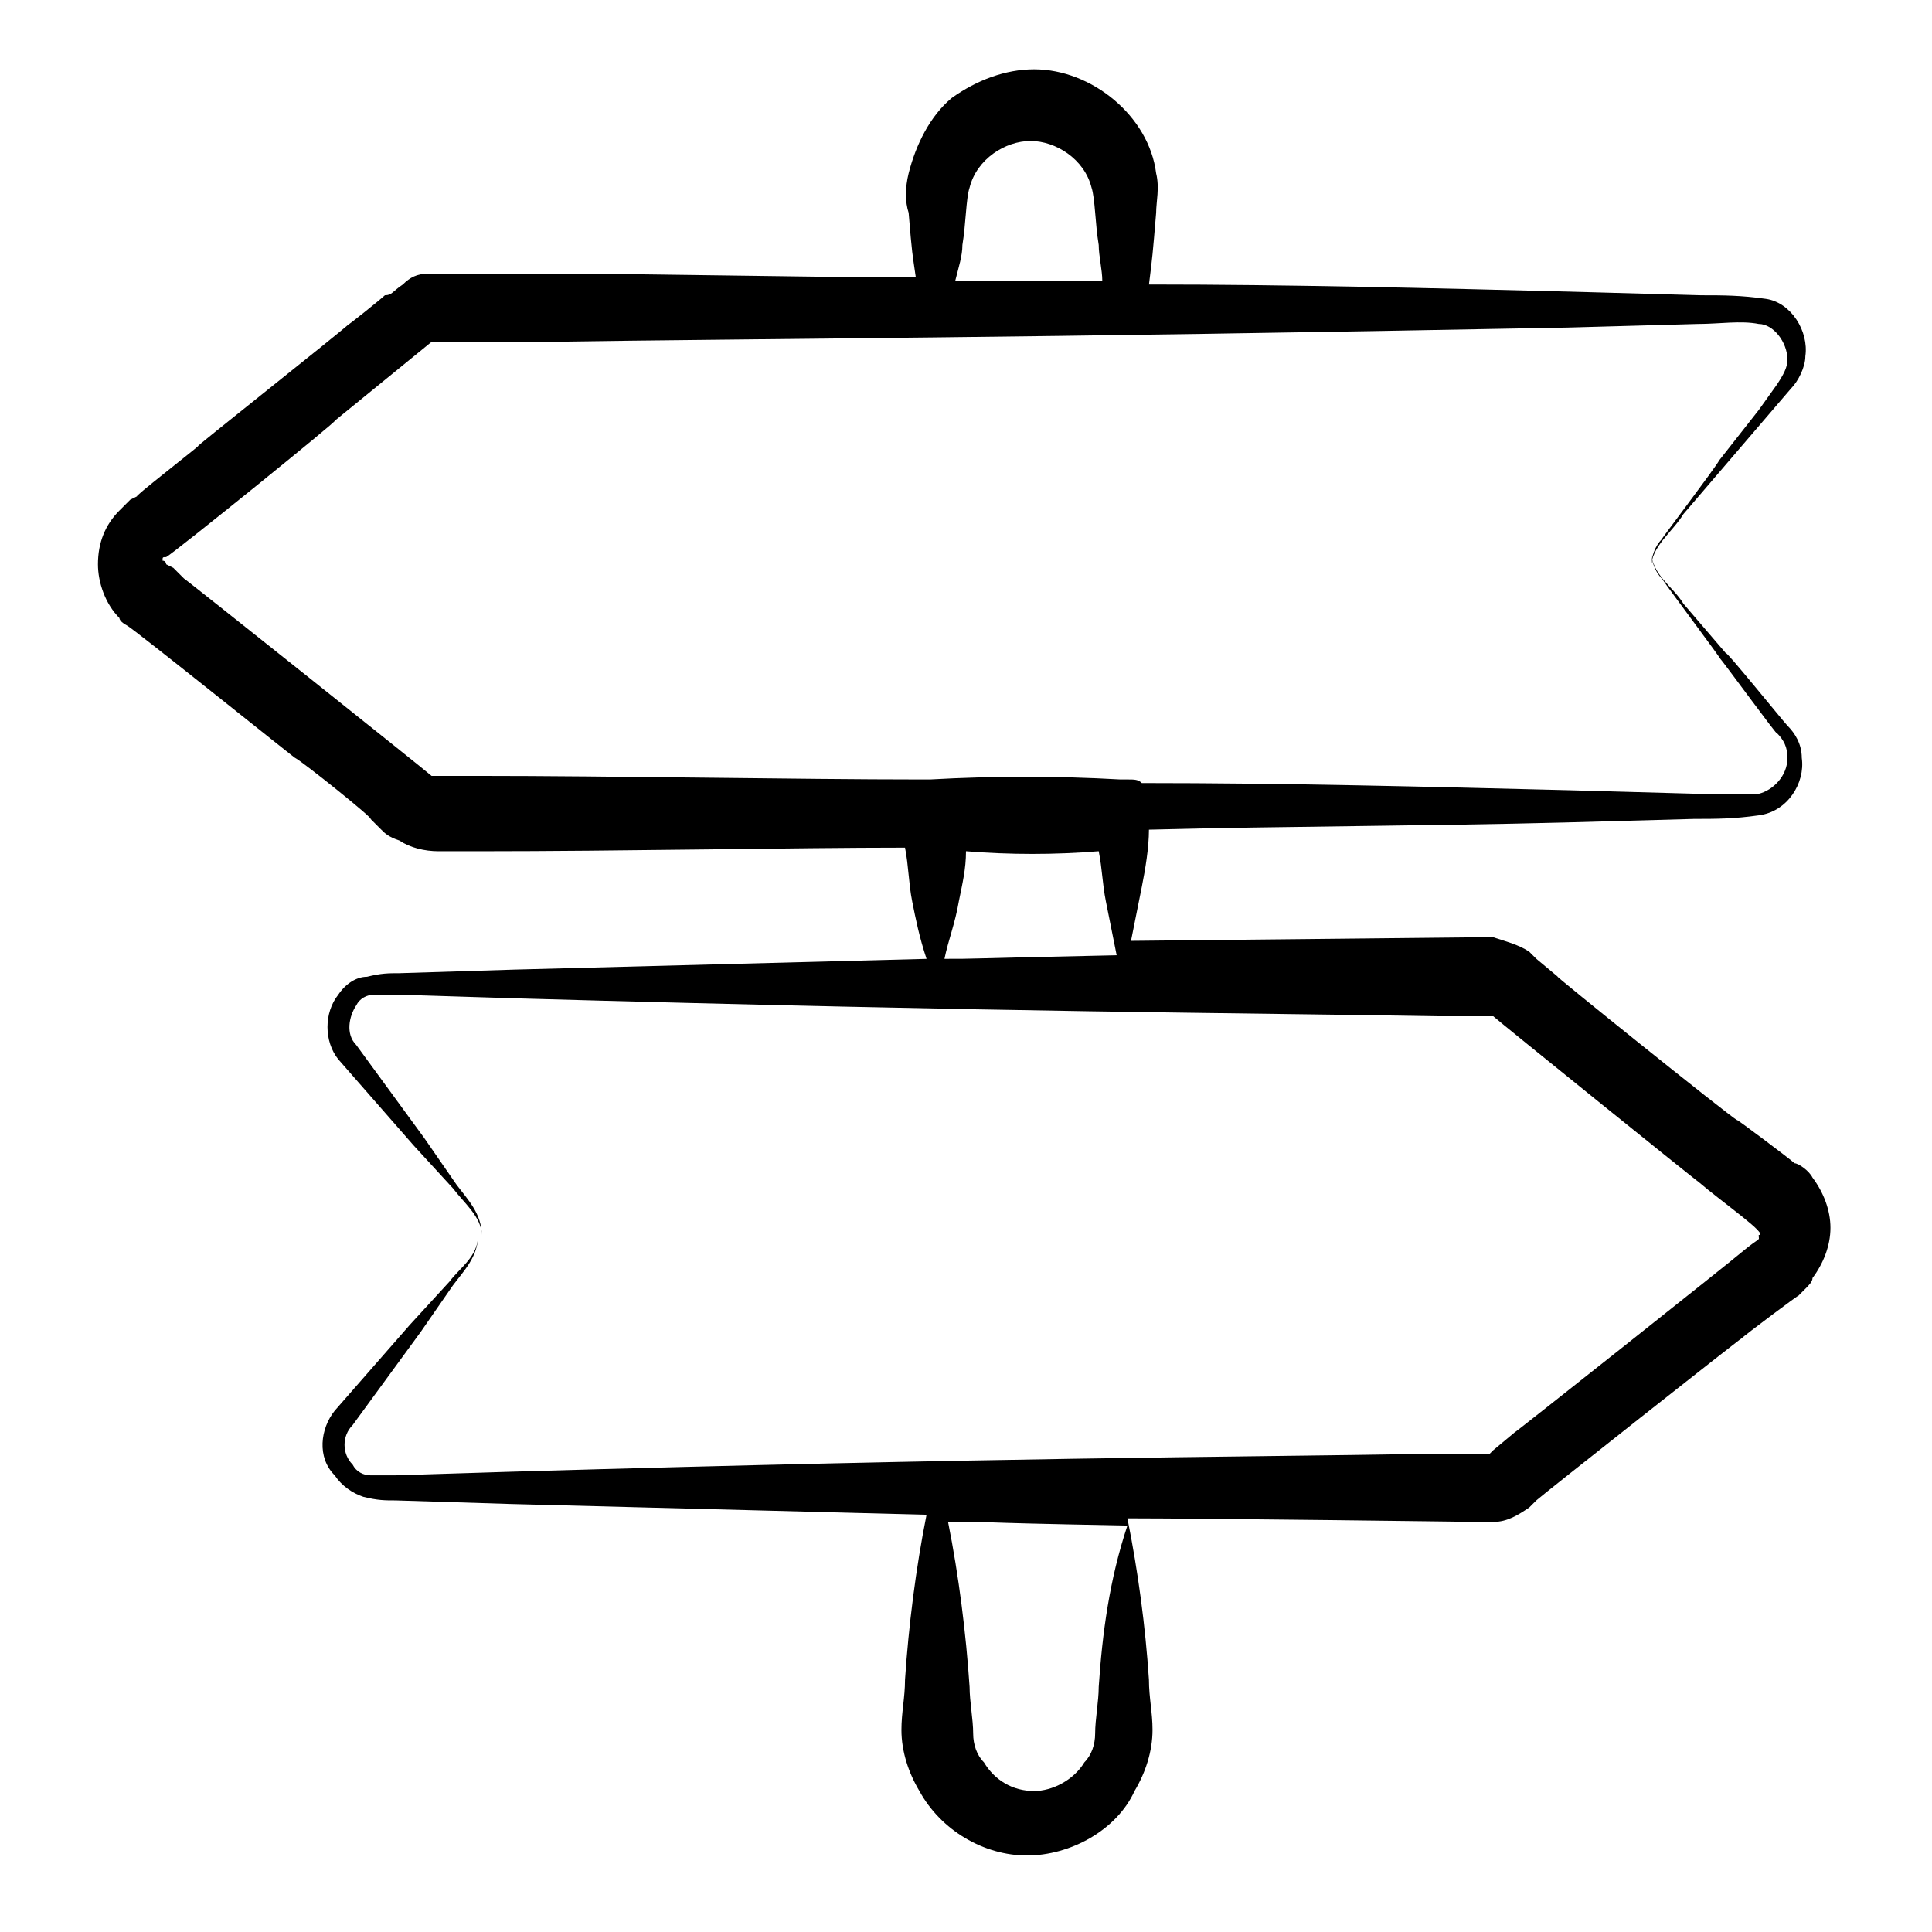
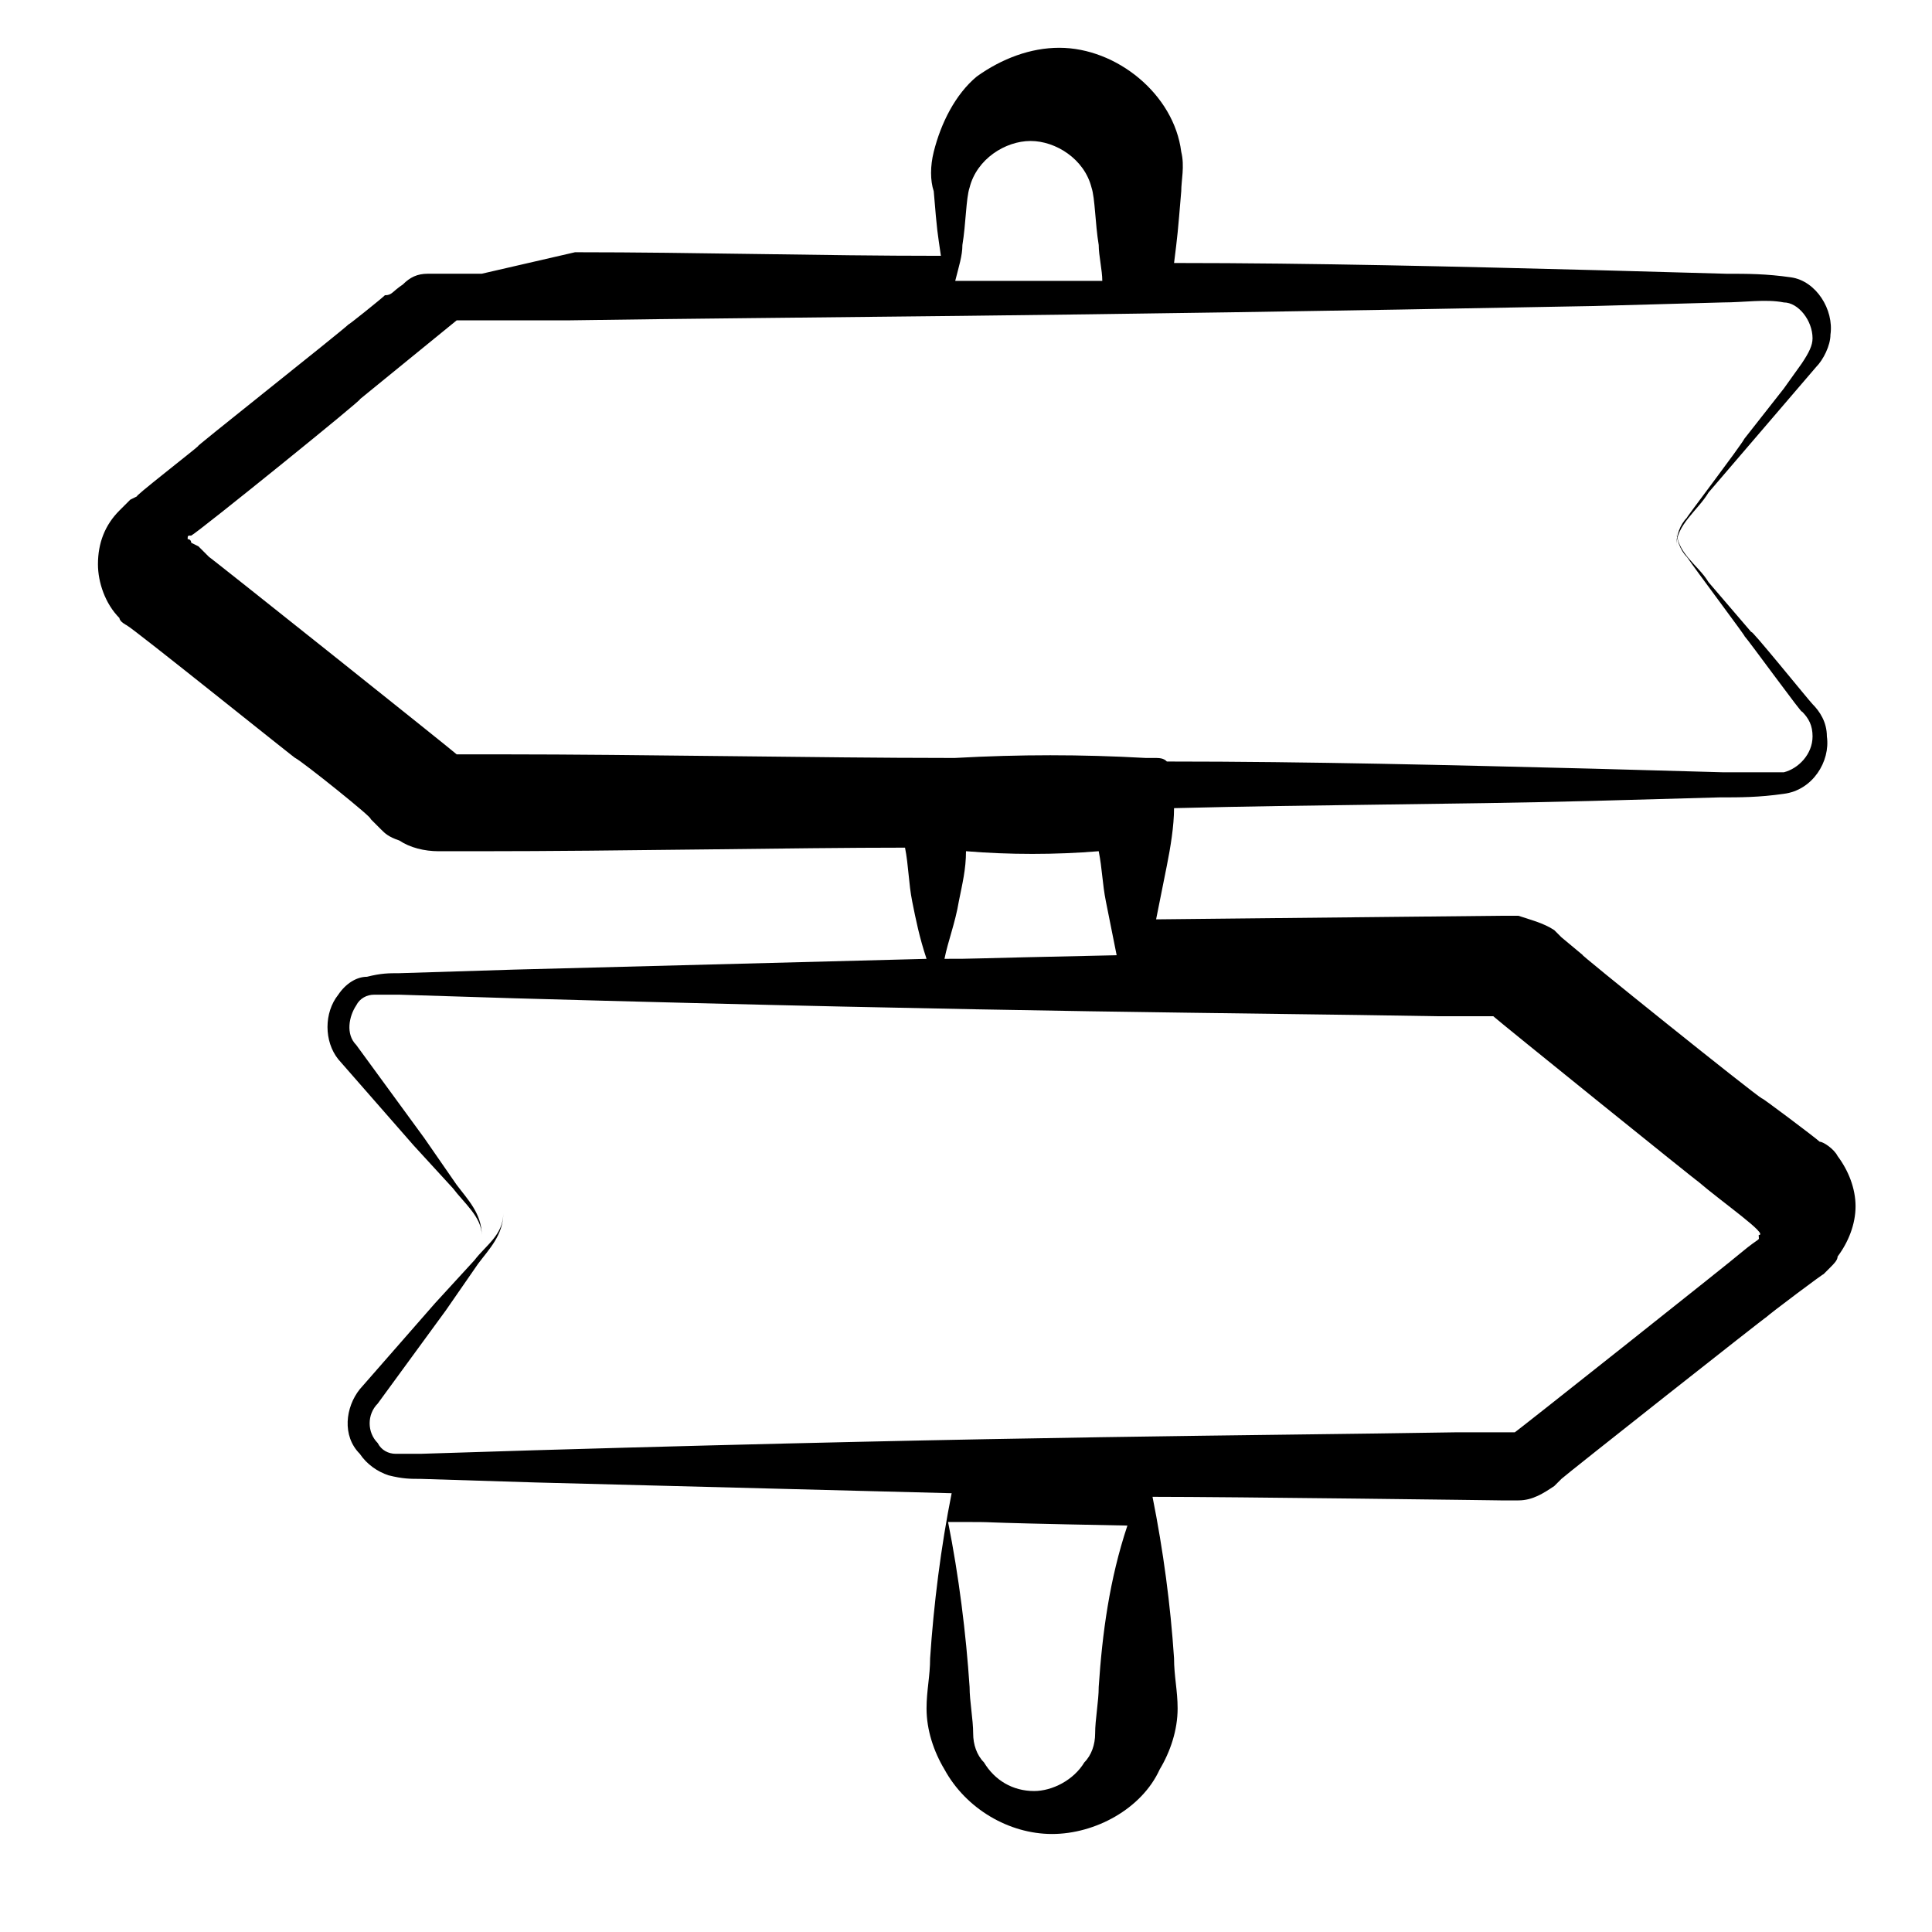
<svg xmlns="http://www.w3.org/2000/svg" fill="#000000" width="800px" height="800px" version="1.1" viewBox="144 144 512 512">
-   <path d="m271.67 216.54h-8.555-5.703c-2.852 0-4.754 0.949-6.652 2.852-2.852 1.902-2.852 2.852-4.754 2.852-0.949 0.949-10.457 8.555-9.504 7.606-1.902 1.902-42.777 34.223-39.926 32.32-0.949 0.949-18.062 14.258-16.16 13.309l-1.902 0.949-2.852 2.852c-3.801 3.801-5.703 8.555-5.703 14.258 0 4.754 1.902 10.457 5.703 14.258 0 0.953 1.902 1.902 1.902 1.902 1.902 0.949 45.629 36.121 44.676 35.172 1.902 0.949 20.914 16.16 19.961 16.16l2.852 2.852c0.949 0.949 1.902 1.902 4.754 2.852 2.852 1.902 6.652 2.852 10.457 2.852h10.457c38.023 0 83.652-0.949 113.12-0.949 0.949 4.754 0.949 9.504 1.902 14.258 0.949 4.754 1.902 9.504 3.801 15.211-36.121 0.949-73.195 1.902-109.32 2.852l-30.418 0.949c-2.852 0-4.754 0-8.555 0.949-2.856 0.004-5.707 1.902-7.609 4.754-3.801 4.754-3.801 12.359 0 17.109l19.961 22.812 10.457 11.406c2.852 3.801 7.606 7.606 7.606 12.359 0-5.703-3.801-9.504-6.652-13.309l-8.555-12.359-18.062-24.715c-2.852-2.852-1.902-7.606 0-10.457 0.949-1.902 2.852-2.852 4.754-2.852h6.652l30.418 0.949c134.98 3.801 190.12 3.801 244.3 4.754h14.258 0.949c0.949 0.949 55.133 44.676 54.184 43.727 6.652 5.703 19.012 14.258 16.16 14.258 0 1.902 0.949 0-4.754 4.754-0.949 0.949-60.836 48.48-59.887 47.527l-5.703 4.754-0.949 0.949h-0.949-14.258c-57.035 0.949-114.07 0.949-244.3 4.754l-30.418 0.949h-6.652c-1.902 0-3.801-0.949-4.754-2.852-2.852-2.852-2.852-7.606 0-10.457l18.062-24.715 8.555-12.359c2.852-3.801 6.652-7.606 6.652-13.309 0 5.703-4.754 8.555-7.606 12.359l-10.457 11.406-19.961 22.812c-3.801 4.754-4.754 12.359 0 17.109 1.902 2.852 4.754 4.754 7.606 5.703 3.801 0.949 5.703 0.949 8.555 0.949l30.418 0.949c37.074 0.949 73.195 1.902 110.27 2.852-2.852 14.258-4.754 29.469-5.703 43.727 0 4.754-0.949 8.555-0.949 13.309 0 5.703 1.902 11.406 4.754 16.16 5.703 10.457 17.109 17.109 28.516 17.109s23.766-6.652 28.516-17.109c2.852-4.754 4.754-10.457 4.754-16.16 0-4.754-0.949-8.555-0.949-13.309-0.949-14.258-2.852-28.516-5.703-42.777 20.914 0 93.156 0.949 92.207 0.949h4.754c3.801 0 6.652-1.902 9.504-3.801l1.898-1.898c0.949-0.949 55.133-43.727 54.184-42.777 0.949-0.949 16.16-12.359 15.211-11.406l1.898-1.898c0.949-0.949 1.902-1.902 1.902-2.852 2.852-3.801 4.754-8.555 4.754-13.309s-1.902-9.504-4.754-13.309c-0.949-1.902-3.801-3.801-4.754-3.801-0.949-0.949-16.16-12.359-15.211-11.406-1.902-0.949-50.383-39.926-47.527-38.023l-5.703-4.754-1.898-1.898c-2.852-1.902-6.652-2.852-9.504-3.801h-4.754c-94.109 0.949-88.406 0.949-91.258 0.949 0.949-4.754 1.902-9.504 2.852-14.258s1.902-10.457 1.902-15.211c37.074-0.949 73.195-0.949 110.27-1.902l34.223-0.949c5.703 0 10.457 0 17.109-0.949 7.606-0.949 12.359-8.555 11.406-15.211 0-3.801-1.902-6.652-3.801-8.555-0.949-0.949-17.109-20.914-16.16-19.012l-11.406-13.309c-2.852-4.754-8.555-7.606-8.555-14.258 0 2.852 0.949 5.703 2.852 7.606 1.902 2.852 16.16 21.863 15.211 20.914 0.949 0.949 16.16 21.863 15.211 19.961 1.902 1.902 2.852 3.801 2.852 6.652 0 4.754-3.801 8.555-7.606 9.504h-16.16l-34.223-0.949c-38.023-0.949-75.098-1.902-113.12-1.902-0.949-0.949-1.902-0.949-3.801-0.949h-1.902c-17.109-0.949-33.27-0.949-50.383 0h-0.949-1.902c-31.371 0-81.75-0.949-116.92-0.949h-10.457-0.949-0.949c-0.949-0.949-66.539-53.234-65.59-52.281l-2.852-2.852-1.902-0.949s0-0.949-0.949-0.949c0-0.949 0-0.949 0.949-0.949 1.902-0.949 46.578-37.074 44.676-36.121l25.664-20.914h0.949 0.949 10.457 17.109c63.691-0.949 123.58-0.949 271.87-3.801l34.223-0.949c5.703 0 11.406-0.949 16.16 0 3.801 0 7.606 4.754 7.606 9.504 0 1.902-0.949 3.801-2.852 6.652l-4.754 6.652-10.457 13.309c-0.949 1.902-16.16 21.863-15.211 20.914-1.902 1.902-2.852 4.754-2.852 7.606 0-5.703 5.703-9.504 8.555-14.258l22.812-26.617 5.703-6.652c1.902-1.902 3.801-5.703 3.801-8.555 0.957-6.652-3.797-14.258-10.449-15.207-6.652-0.949-11.406-0.949-17.109-0.949l-34.223-0.949c-37.074-0.949-75.098-1.902-112.17-1.902 0.949-7.606 0.949-7.606 1.902-19.012 0-2.852 0.949-6.652 0-10.457-1.902-15.211-17.109-27.566-32.32-27.566-7.606 0-15.211 2.852-21.863 7.606-5.703 4.754-9.504 12.359-11.406 19.961-0.949 3.801-0.949 7.606 0 10.457 0.945 11.402 0.945 10.453 1.898 17.109-32.32 0-64.641-0.949-96.961-0.949zm163.5 374.53c0 3.801-0.949 8.555-0.949 12.359 0 2.852-0.949 5.703-2.852 7.606-2.852 4.754-8.555 7.606-13.309 7.606-5.703 0-10.457-2.852-13.309-7.606-1.902-1.902-2.852-4.754-2.852-7.606 0-3.801-0.949-8.555-0.949-12.359-0.949-14.258-2.852-29.469-5.703-43.727 19.012 0-2.852 0 47.527 0.949-4.754 14.258-6.656 28.52-7.606 42.777zm-40.875-192.97c0.949-4.754 2.852-9.504 3.801-15.211 0.949-4.754 1.902-8.555 1.902-13.309 11.406 0.949 23.766 0.949 35.172 0 0.949 4.754 0.949 8.555 1.902 13.309 0.949 4.754 1.902 9.504 2.852 14.258-44.68 0.953-36.125 0.953-45.629 0.953zm4.75-189.17c0.949-5.703 0.949-12.359 1.902-15.211 1.902-7.606 9.504-12.359 16.16-12.359 6.652 0 14.258 4.754 16.16 12.359 0.949 2.852 0.949 9.504 1.902 15.211 0 2.852 0.949 6.652 0.949 9.504h-12.359-26.617c0.953-3.801 1.902-6.652 1.902-9.504z" />
+   <path d="m271.67 216.54h-8.555-5.703c-2.852 0-4.754 0.949-6.652 2.852-2.852 1.902-2.852 2.852-4.754 2.852-0.949 0.949-10.457 8.555-9.504 7.606-1.902 1.902-42.777 34.223-39.926 32.32-0.949 0.949-18.062 14.258-16.16 13.309l-1.902 0.949-2.852 2.852c-3.801 3.801-5.703 8.555-5.703 14.258 0 4.754 1.902 10.457 5.703 14.258 0 0.953 1.902 1.902 1.902 1.902 1.902 0.949 45.629 36.121 44.676 35.172 1.902 0.949 20.914 16.16 19.961 16.16l2.852 2.852c0.949 0.949 1.902 1.902 4.754 2.852 2.852 1.902 6.652 2.852 10.457 2.852h10.457c38.023 0 83.652-0.949 113.12-0.949 0.949 4.754 0.949 9.504 1.902 14.258 0.949 4.754 1.902 9.504 3.801 15.211-36.121 0.949-73.195 1.902-109.32 2.852l-30.418 0.949c-2.852 0-4.754 0-8.555 0.949-2.856 0.004-5.707 1.902-7.609 4.754-3.801 4.754-3.801 12.359 0 17.109l19.961 22.812 10.457 11.406c2.852 3.801 7.606 7.606 7.606 12.359 0-5.703-3.801-9.504-6.652-13.309l-8.555-12.359-18.062-24.715c-2.852-2.852-1.902-7.606 0-10.457 0.949-1.902 2.852-2.852 4.754-2.852h6.652l30.418 0.949c134.98 3.801 190.12 3.801 244.3 4.754h14.258 0.949c0.949 0.949 55.133 44.676 54.184 43.727 6.652 5.703 19.012 14.258 16.16 14.258 0 1.902 0.949 0-4.754 4.754-0.949 0.949-60.836 48.48-59.887 47.527h-0.949-14.258c-57.035 0.949-114.07 0.949-244.3 4.754l-30.418 0.949h-6.652c-1.902 0-3.801-0.949-4.754-2.852-2.852-2.852-2.852-7.606 0-10.457l18.062-24.715 8.555-12.359c2.852-3.801 6.652-7.606 6.652-13.309 0 5.703-4.754 8.555-7.606 12.359l-10.457 11.406-19.961 22.812c-3.801 4.754-4.754 12.359 0 17.109 1.902 2.852 4.754 4.754 7.606 5.703 3.801 0.949 5.703 0.949 8.555 0.949l30.418 0.949c37.074 0.949 73.195 1.902 110.27 2.852-2.852 14.258-4.754 29.469-5.703 43.727 0 4.754-0.949 8.555-0.949 13.309 0 5.703 1.902 11.406 4.754 16.16 5.703 10.457 17.109 17.109 28.516 17.109s23.766-6.652 28.516-17.109c2.852-4.754 4.754-10.457 4.754-16.16 0-4.754-0.949-8.555-0.949-13.309-0.949-14.258-2.852-28.516-5.703-42.777 20.914 0 93.156 0.949 92.207 0.949h4.754c3.801 0 6.652-1.902 9.504-3.801l1.898-1.898c0.949-0.949 55.133-43.727 54.184-42.777 0.949-0.949 16.16-12.359 15.211-11.406l1.898-1.898c0.949-0.949 1.902-1.902 1.902-2.852 2.852-3.801 4.754-8.555 4.754-13.309s-1.902-9.504-4.754-13.309c-0.949-1.902-3.801-3.801-4.754-3.801-0.949-0.949-16.16-12.359-15.211-11.406-1.902-0.949-50.383-39.926-47.527-38.023l-5.703-4.754-1.898-1.898c-2.852-1.902-6.652-2.852-9.504-3.801h-4.754c-94.109 0.949-88.406 0.949-91.258 0.949 0.949-4.754 1.902-9.504 2.852-14.258s1.902-10.457 1.902-15.211c37.074-0.949 73.195-0.949 110.27-1.902l34.223-0.949c5.703 0 10.457 0 17.109-0.949 7.606-0.949 12.359-8.555 11.406-15.211 0-3.801-1.902-6.652-3.801-8.555-0.949-0.949-17.109-20.914-16.16-19.012l-11.406-13.309c-2.852-4.754-8.555-7.606-8.555-14.258 0 2.852 0.949 5.703 2.852 7.606 1.902 2.852 16.16 21.863 15.211 20.914 0.949 0.949 16.16 21.863 15.211 19.961 1.902 1.902 2.852 3.801 2.852 6.652 0 4.754-3.801 8.555-7.606 9.504h-16.16l-34.223-0.949c-38.023-0.949-75.098-1.902-113.12-1.902-0.949-0.949-1.902-0.949-3.801-0.949h-1.902c-17.109-0.949-33.27-0.949-50.383 0h-0.949-1.902c-31.371 0-81.75-0.949-116.92-0.949h-10.457-0.949-0.949c-0.949-0.949-66.539-53.234-65.59-52.281l-2.852-2.852-1.902-0.949s0-0.949-0.949-0.949c0-0.949 0-0.949 0.949-0.949 1.902-0.949 46.578-37.074 44.676-36.121l25.664-20.914h0.949 0.949 10.457 17.109c63.691-0.949 123.58-0.949 271.87-3.801l34.223-0.949c5.703 0 11.406-0.949 16.16 0 3.801 0 7.606 4.754 7.606 9.504 0 1.902-0.949 3.801-2.852 6.652l-4.754 6.652-10.457 13.309c-0.949 1.902-16.16 21.863-15.211 20.914-1.902 1.902-2.852 4.754-2.852 7.606 0-5.703 5.703-9.504 8.555-14.258l22.812-26.617 5.703-6.652c1.902-1.902 3.801-5.703 3.801-8.555 0.957-6.652-3.797-14.258-10.449-15.207-6.652-0.949-11.406-0.949-17.109-0.949l-34.223-0.949c-37.074-0.949-75.098-1.902-112.17-1.902 0.949-7.606 0.949-7.606 1.902-19.012 0-2.852 0.949-6.652 0-10.457-1.902-15.211-17.109-27.566-32.32-27.566-7.606 0-15.211 2.852-21.863 7.606-5.703 4.754-9.504 12.359-11.406 19.961-0.949 3.801-0.949 7.606 0 10.457 0.945 11.402 0.945 10.453 1.898 17.109-32.32 0-64.641-0.949-96.961-0.949zm163.5 374.53c0 3.801-0.949 8.555-0.949 12.359 0 2.852-0.949 5.703-2.852 7.606-2.852 4.754-8.555 7.606-13.309 7.606-5.703 0-10.457-2.852-13.309-7.606-1.902-1.902-2.852-4.754-2.852-7.606 0-3.801-0.949-8.555-0.949-12.359-0.949-14.258-2.852-29.469-5.703-43.727 19.012 0-2.852 0 47.527 0.949-4.754 14.258-6.656 28.52-7.606 42.777zm-40.875-192.97c0.949-4.754 2.852-9.504 3.801-15.211 0.949-4.754 1.902-8.555 1.902-13.309 11.406 0.949 23.766 0.949 35.172 0 0.949 4.754 0.949 8.555 1.902 13.309 0.949 4.754 1.902 9.504 2.852 14.258-44.68 0.953-36.125 0.953-45.629 0.953zm4.75-189.17c0.949-5.703 0.949-12.359 1.902-15.211 1.902-7.606 9.504-12.359 16.16-12.359 6.652 0 14.258 4.754 16.16 12.359 0.949 2.852 0.949 9.504 1.902 15.211 0 2.852 0.949 6.652 0.949 9.504h-12.359-26.617c0.953-3.801 1.902-6.652 1.902-9.504z" />
</svg>